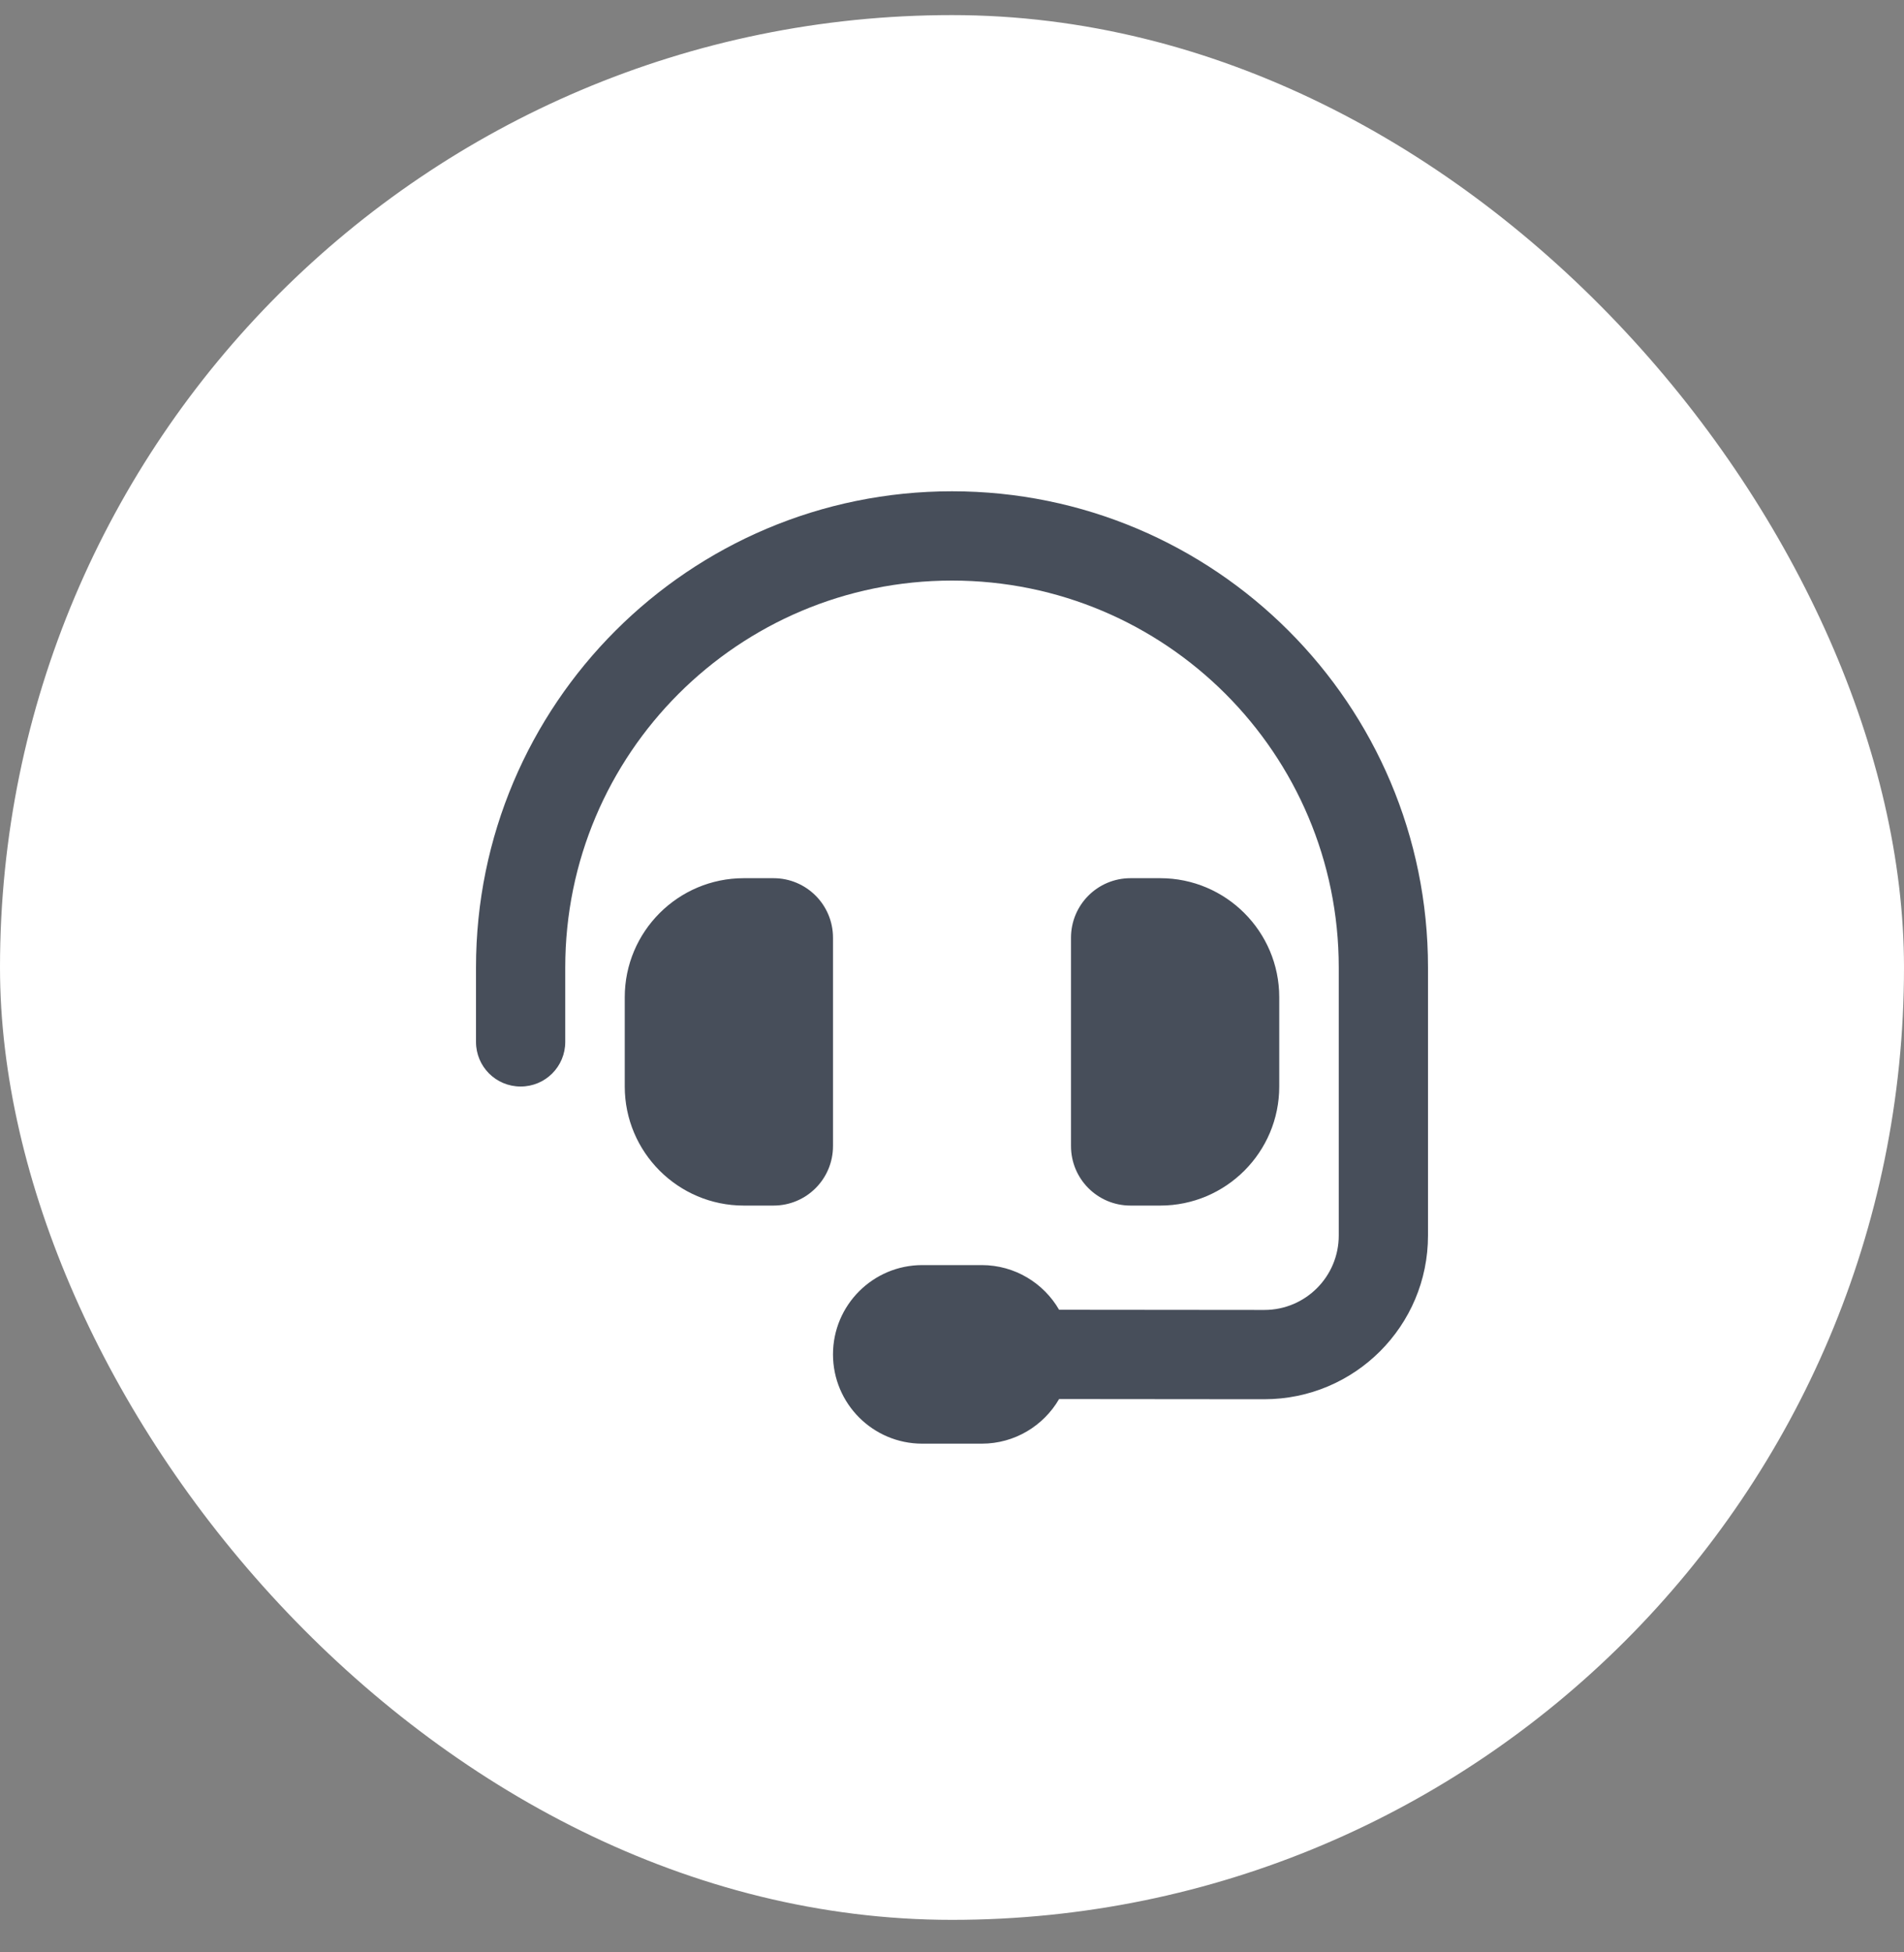
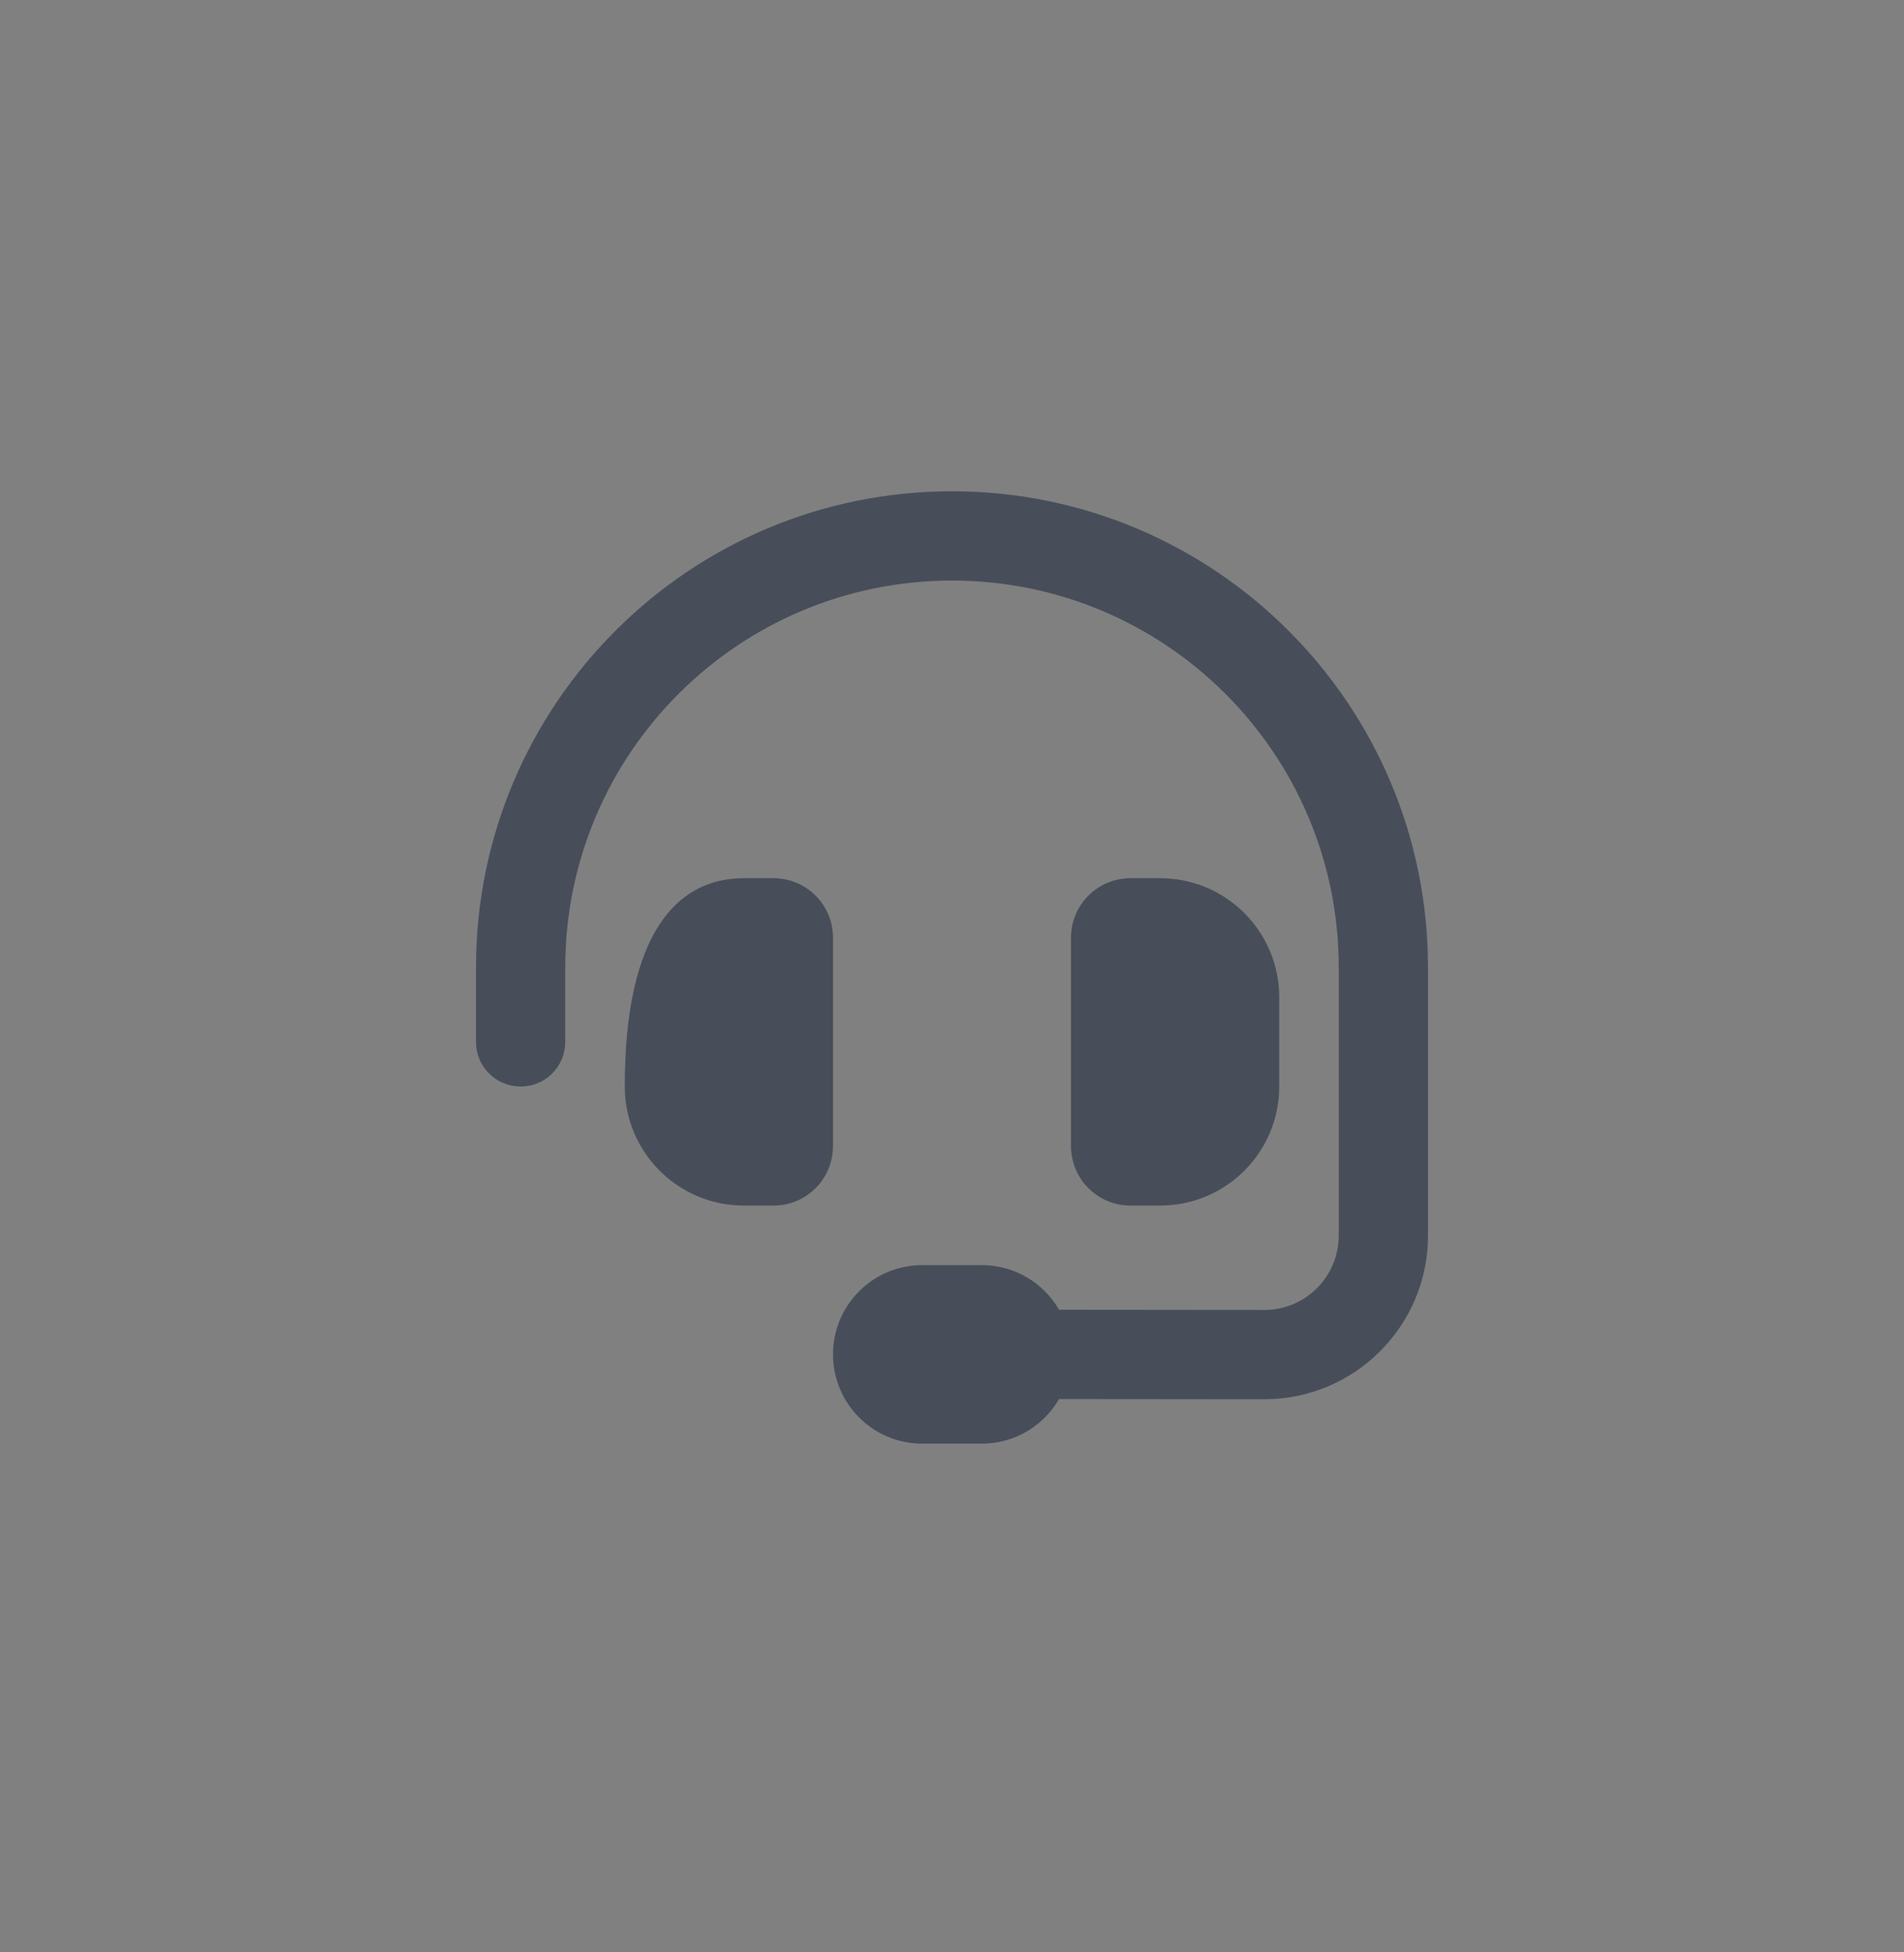
<svg xmlns="http://www.w3.org/2000/svg" width="40" height="41" viewBox="0 0 40 41" fill="none">
  <rect x="0" y="0" width="40" height="41" fill="#808080" stroke="none" />
-   <rect y="0.317" width="40" height="40" rx="20" fill="white" />
-   <path d="M20 12.192C15.512 12.192 11.875 15.829 11.875 20.317V21.88C11.875 22.399 11.457 22.817 10.938 22.817C10.418 22.817 10 22.399 10 21.88V20.317C10 14.794 14.477 10.317 20 10.317C25.523 10.317 30 14.794 30 20.317V25.946C30 27.845 28.461 29.384 26.559 29.384L22.25 29.38C21.926 29.938 21.32 30.317 20.625 30.317H19.375C18.34 30.317 17.5 29.477 17.5 28.442C17.5 27.407 18.34 26.567 19.375 26.567H20.625C21.32 26.567 21.926 26.946 22.25 27.505L26.562 27.509C27.426 27.509 28.125 26.809 28.125 25.946V20.317C28.125 15.829 24.488 12.192 20 12.192ZM15.625 18.442H16.25C16.941 18.442 17.5 19.001 17.5 19.692V24.067C17.5 24.759 16.941 25.317 16.25 25.317H15.625C14.246 25.317 13.125 24.196 13.125 22.817V20.942C13.125 19.563 14.246 18.442 15.625 18.442ZM24.375 18.442C25.754 18.442 26.875 19.563 26.875 20.942V22.817C26.875 24.196 25.754 25.317 24.375 25.317H23.75C23.059 25.317 22.5 24.759 22.5 24.067V19.692C22.5 19.001 23.059 18.442 23.75 18.442H24.375Z" fill="#474E5A" />
+   <path d="M20 12.192C15.512 12.192 11.875 15.829 11.875 20.317V21.88C11.875 22.399 11.457 22.817 10.938 22.817C10.418 22.817 10 22.399 10 21.88V20.317C10 14.794 14.477 10.317 20 10.317C25.523 10.317 30 14.794 30 20.317V25.946C30 27.845 28.461 29.384 26.559 29.384L22.25 29.38C21.926 29.938 21.32 30.317 20.625 30.317H19.375C18.34 30.317 17.5 29.477 17.5 28.442C17.5 27.407 18.34 26.567 19.375 26.567H20.625C21.32 26.567 21.926 26.946 22.25 27.505L26.562 27.509C27.426 27.509 28.125 26.809 28.125 25.946V20.317C28.125 15.829 24.488 12.192 20 12.192ZM15.625 18.442H16.25C16.941 18.442 17.5 19.001 17.5 19.692V24.067C17.5 24.759 16.941 25.317 16.25 25.317H15.625C14.246 25.317 13.125 24.196 13.125 22.817C13.125 19.563 14.246 18.442 15.625 18.442ZM24.375 18.442C25.754 18.442 26.875 19.563 26.875 20.942V22.817C26.875 24.196 25.754 25.317 24.375 25.317H23.75C23.059 25.317 22.5 24.759 22.5 24.067V19.692C22.5 19.001 23.059 18.442 23.75 18.442H24.375Z" fill="#474E5A" />
</svg>